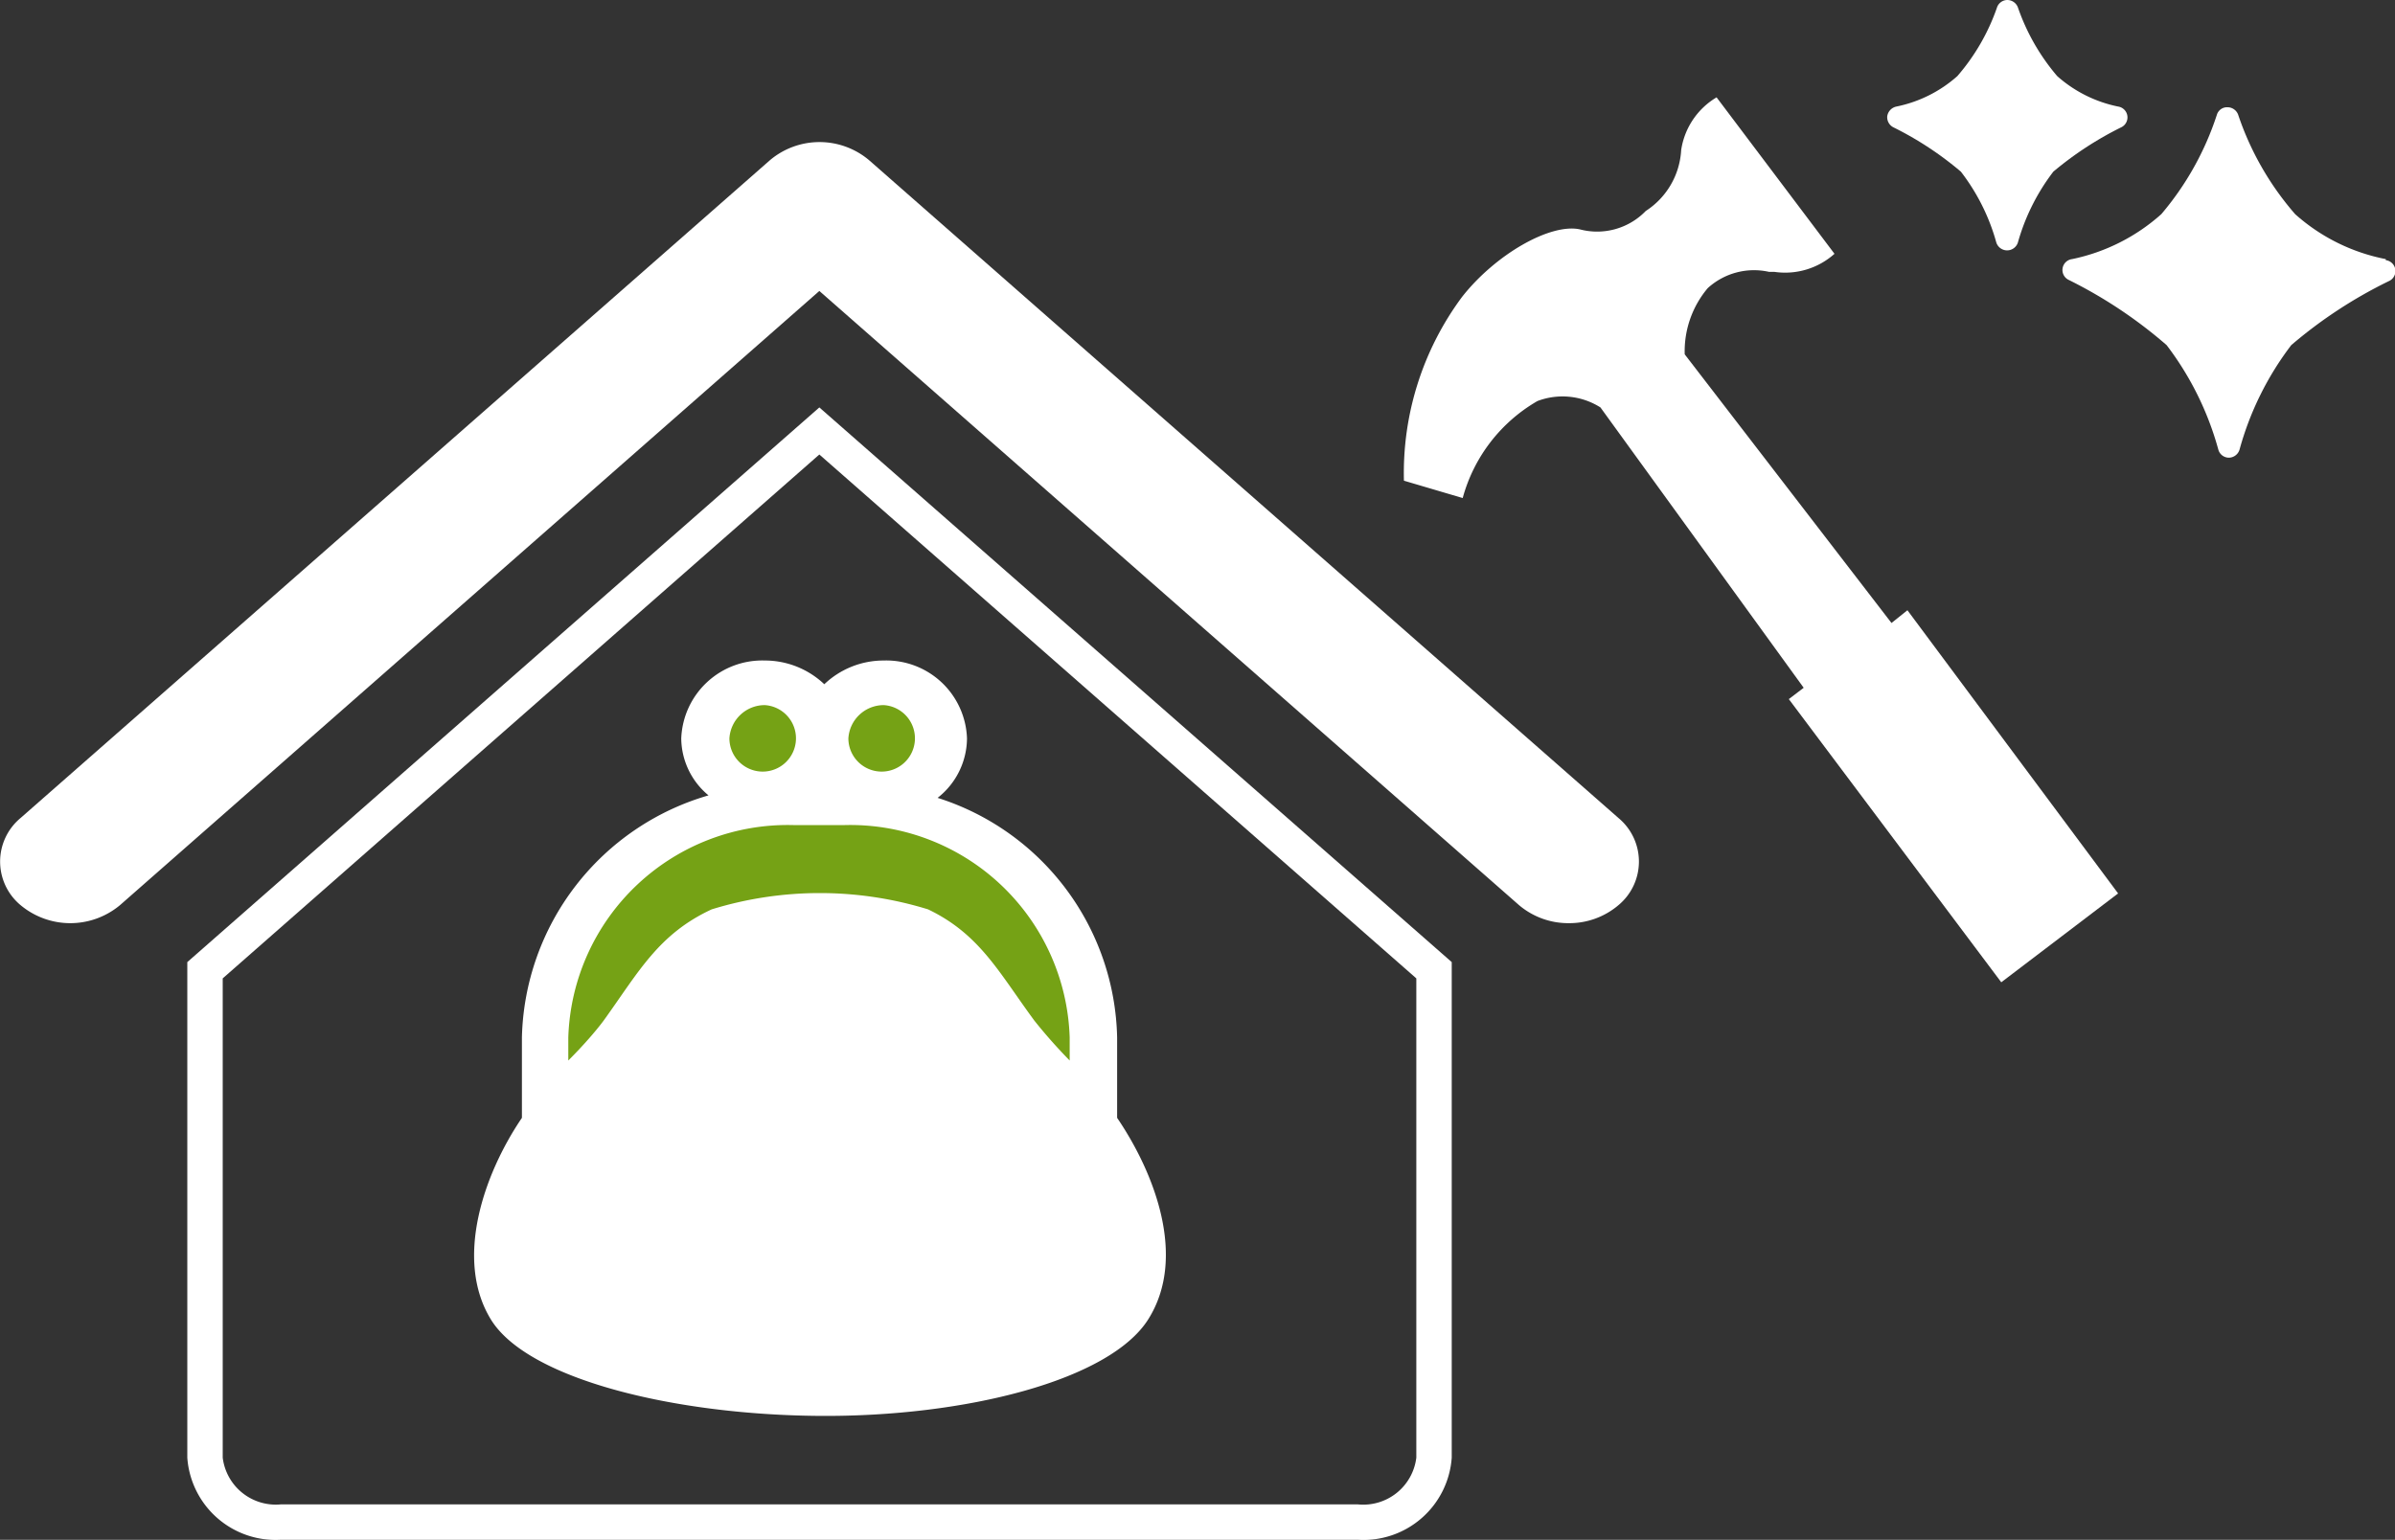
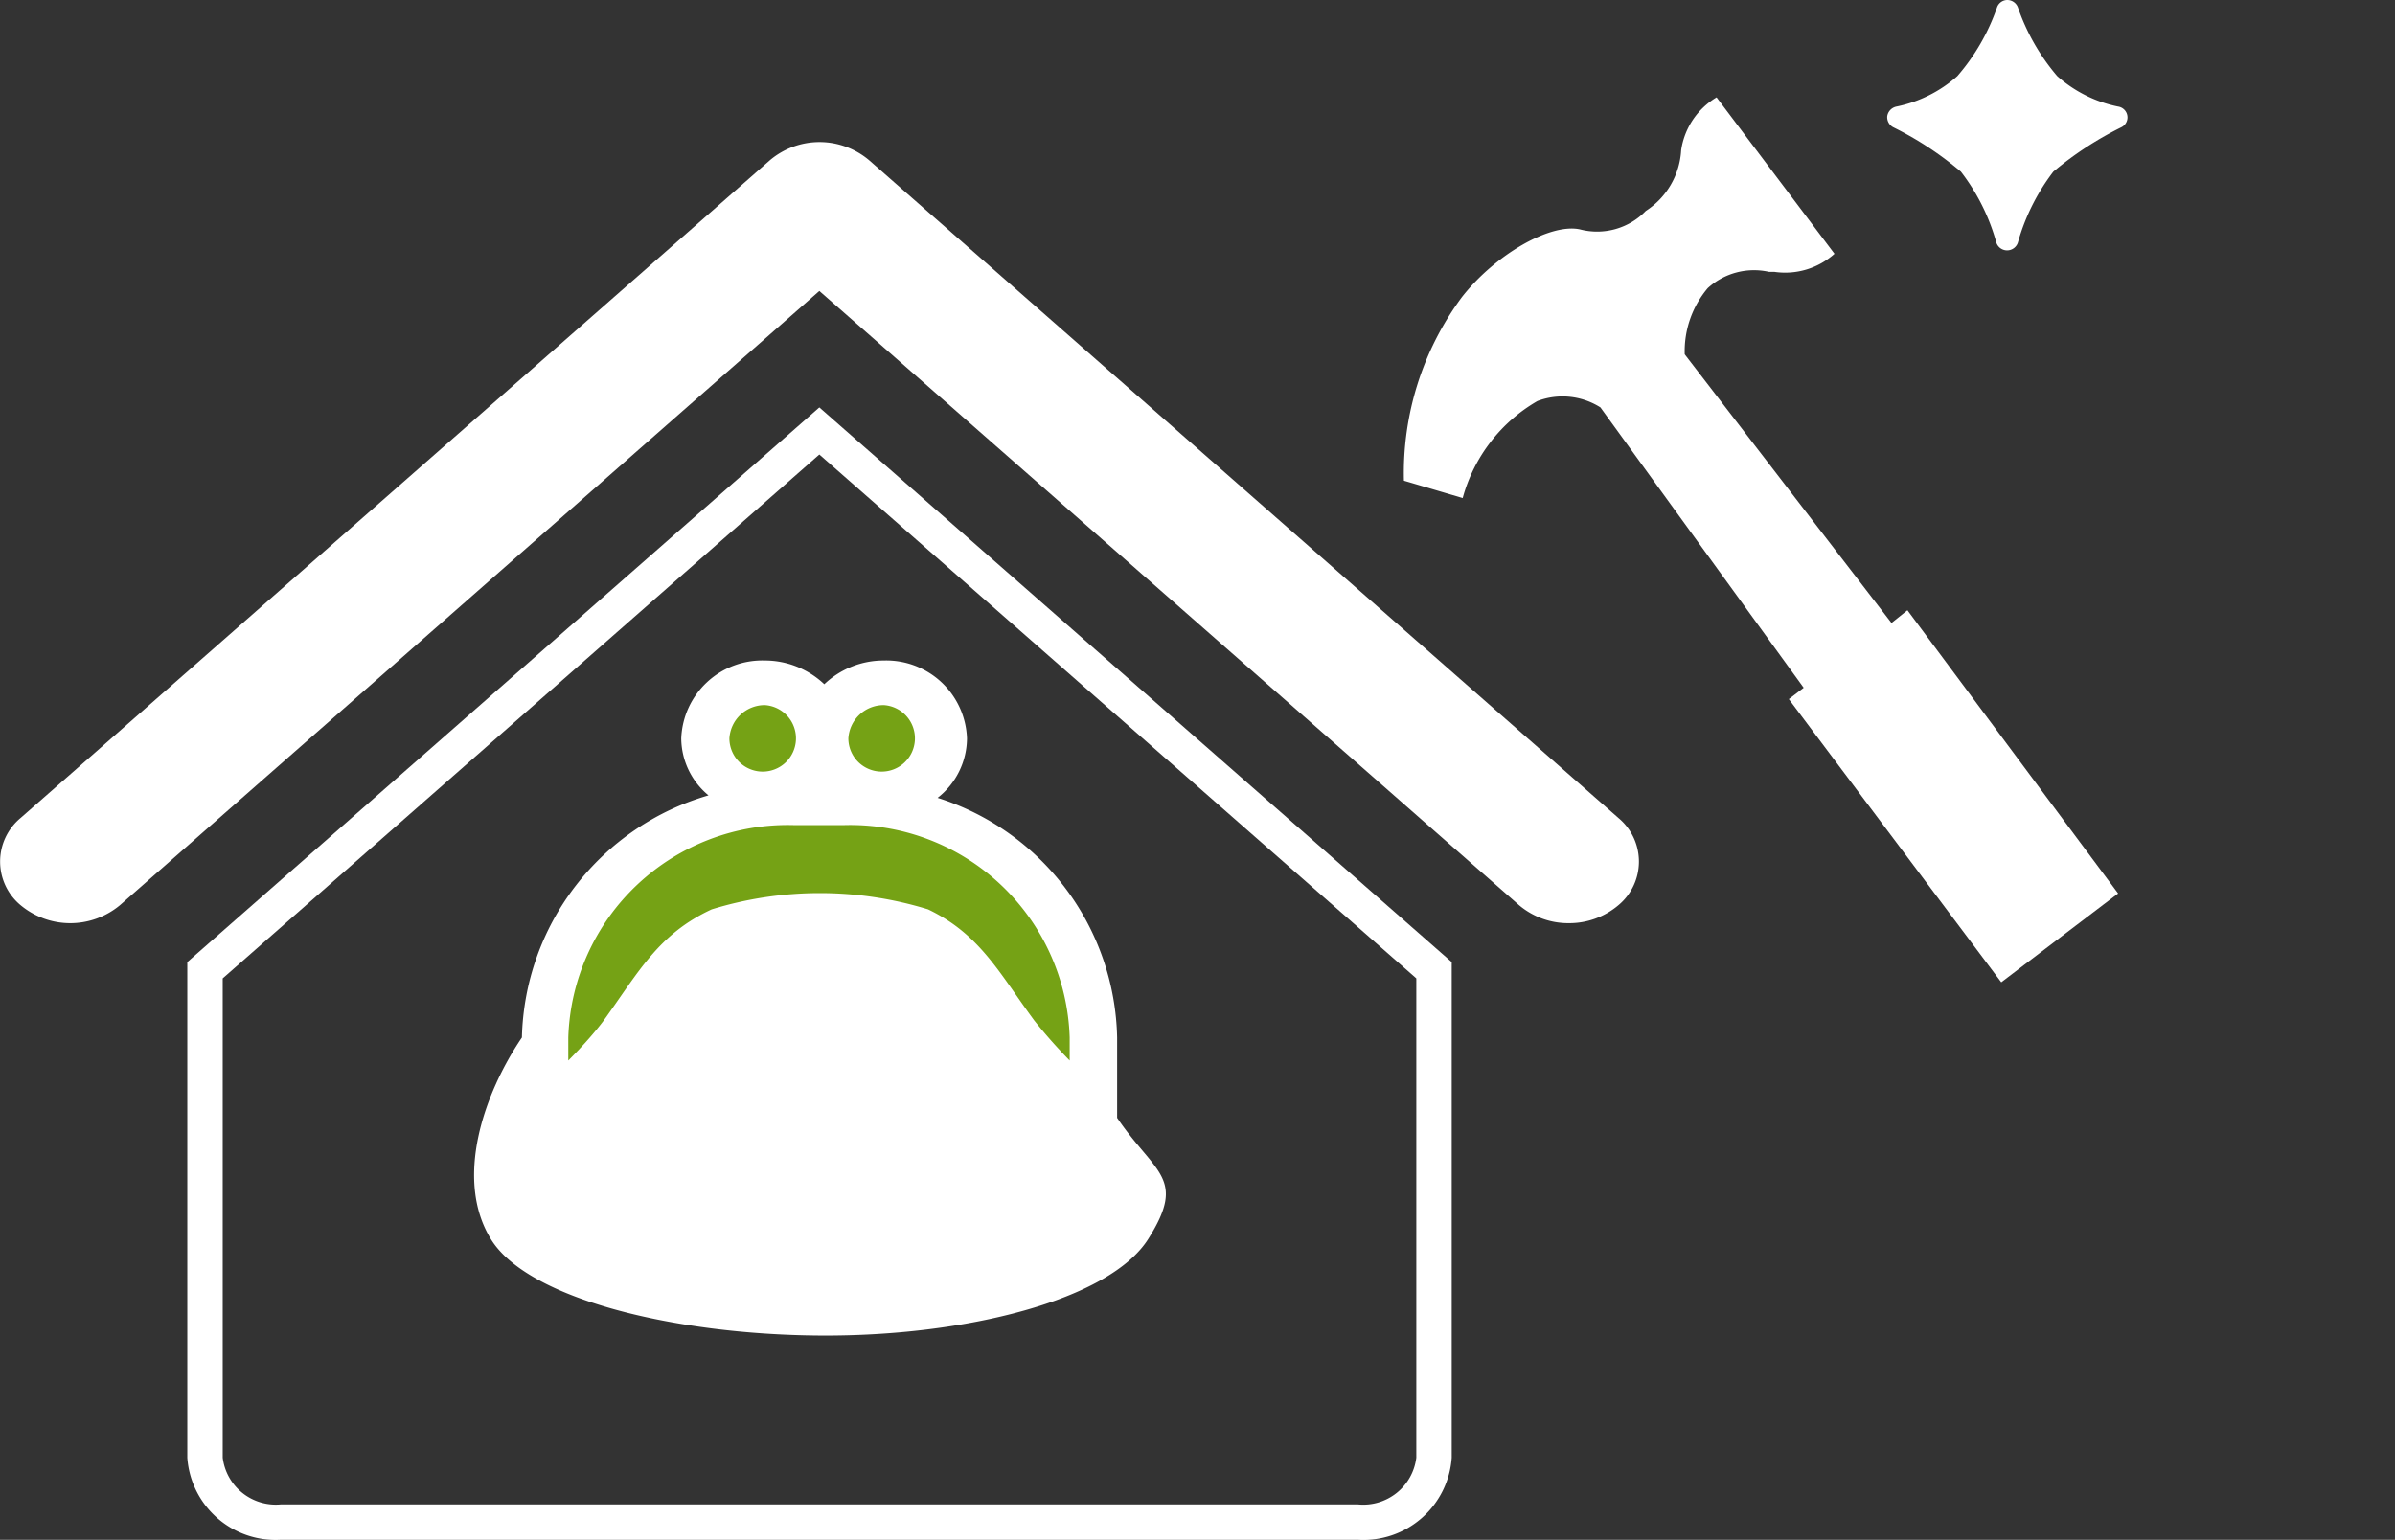
<svg xmlns="http://www.w3.org/2000/svg" viewBox="0 0 67.64 43.5">
  <rect x="0" y="0" width="67.64" height="43.5" fill="#333333" stroke="none" />
  <defs>
    <style>.cls-1{fill:none;}.cls-2{clip-path:url(#clip-path);}.cls-3{fill:#fff;}.cls-4{fill:#75a215;}</style>
    <clipPath id="clip-path" transform="translate(-6.18 -3.25)">
      <rect class="cls-1" width="80" height="50" />
    </clipPath>
  </defs>
  <g id="レイヤー_2" data-name="レイヤー 2">
    <g id="main">
      <g class="cls-2">
        <path class="cls-3" d="M59.66,6.85a9.34,9.34,0,0,1,1.9,1.25,5.81,5.81,0,0,1,1,2,.32.32,0,0,0,.61,0,5.92,5.92,0,0,1,1-2,9.59,9.59,0,0,1,1.91-1.25A.31.31,0,0,0,66,6.26a3.7,3.7,0,0,1-1.72-.86,6,6,0,0,1-1.11-1.94.32.32,0,0,0-.3-.21.31.31,0,0,0-.29.21A5.91,5.91,0,0,1,61.46,5.4a3.7,3.7,0,0,1-1.72.86.33.33,0,0,0-.26.27A.32.32,0,0,0,59.66,6.85Z" transform="translate(-6.18 -3.25)" />
-         <path class="cls-3" d="M73.56,10.57A5.38,5.38,0,0,1,71,9.3a8.29,8.29,0,0,1-1.61-2.81.32.32,0,0,0-.3-.21.3.3,0,0,0-.3.21A8.29,8.29,0,0,1,67.22,9.3a5.43,5.43,0,0,1-2.52,1.27.31.31,0,0,0-.09.59A13,13,0,0,1,67.37,13a8.63,8.63,0,0,1,1.46,2.95.31.31,0,0,0,.3.23.32.32,0,0,0,.3-.23A8.63,8.63,0,0,1,70.89,13a13,13,0,0,1,2.76-1.81.31.31,0,0,0-.09-.59Z" transform="translate(-6.18 -3.25)" />
        <path class="cls-3" d="M59.6,20.85l-5.84-7.59a2.77,2.77,0,0,1,.65-1.87,1.94,1.94,0,0,1,1.73-.46l.15,0a2.09,2.09,0,0,0,1.7-.51L54.66,6a2.09,2.09,0,0,0-1,1.49,2.19,2.19,0,0,1-1,1.72,1.91,1.91,0,0,1-1.86.52c-.83-.18-2.38.7-3.33,1.91a8.35,8.35,0,0,0-1.64,5.19l1.66.49a4.54,4.54,0,0,1,2.11-2.74,2,2,0,0,1,1.78.18l5.74,7.92-.42.32,6,8L66,28.49l-5.95-8Z" transform="translate(-6.18 -3.25)" />
        <path class="cls-3" d="M50.49,29.33a2.15,2.15,0,0,1-1.41-.51L29.32,11.47,9.57,28.82a2.19,2.19,0,0,1-2.81,0,1.6,1.6,0,0,1,0-2.46L27.92,7.78a2.17,2.17,0,0,1,2.81,0L51.89,26.36a1.6,1.6,0,0,1,0,2.46A2.14,2.14,0,0,1,50.49,29.33Z" transform="translate(-6.18 -3.25)" />
        <path class="cls-3" d="M29.32,16.09l16.86,14.8V44.43a1.51,1.51,0,0,1-1.65,1.32H14.11a1.51,1.51,0,0,1-1.64-1.32V30.89l16.85-14.8m0-1.33L11.47,30.43v14a2.5,2.5,0,0,0,2.64,2.32H44.53a2.5,2.5,0,0,0,2.65-2.32v-14L29.32,14.76Z" transform="translate(-6.18 -3.25)" />
-         <path class="cls-3" d="M37.73,34.83V32.56a7.26,7.26,0,0,0-5.07-6.77,2.15,2.15,0,0,0,.83-1.68,2.28,2.28,0,0,0-2.35-2.2,2.43,2.43,0,0,0-1.68.67,2.44,2.44,0,0,0-1.68-.67,2.29,2.29,0,0,0-2.36,2.2,2.11,2.11,0,0,0,.77,1.61,7.3,7.3,0,0,0-5.27,6.84v2.27c-1.08,1.59-1.91,4-.88,5.69s5.17,2.7,9.28,2.73,8.2-1,9.29-2.73S38.81,36.42,37.73,34.83Z" transform="translate(-6.18 -3.25)" />
+         <path class="cls-3" d="M37.73,34.83V32.56a7.26,7.26,0,0,0-5.07-6.77,2.15,2.15,0,0,0,.83-1.68,2.28,2.28,0,0,0-2.35-2.2,2.43,2.43,0,0,0-1.68.67,2.44,2.44,0,0,0-1.68-.67,2.29,2.29,0,0,0-2.36,2.2,2.11,2.11,0,0,0,.77,1.61,7.3,7.3,0,0,0-5.27,6.84c-1.08,1.59-1.91,4-.88,5.69s5.17,2.7,9.28,2.73,8.2-1,9.29-2.73S38.81,36.42,37.73,34.83Z" transform="translate(-6.18 -3.25)" />
        <path class="cls-4" d="M31.14,23.17a.94.94,0,1,1-1,.94A1,1,0,0,1,31.14,23.17Z" transform="translate(-6.18 -3.25)" />
        <path class="cls-4" d="M27.78,23.17a.94.94,0,1,1-1,.94A1,1,0,0,1,27.78,23.17Z" transform="translate(-6.18 -3.25)" />
        <path class="cls-4" d="M36.39,33.21a14.68,14.68,0,0,1-1-1.13c-1-1.36-1.54-2.44-3-3.14a10.37,10.37,0,0,0-6.11,0c-1.51.7-2.07,1.78-3.05,3.14-.23.31-.59.72-1,1.13v-.65a6.2,6.2,0,0,1,6.39-6H30a6.2,6.2,0,0,1,6.39,6Z" transform="translate(-6.18 -3.25)" />
      </g>
    </g>
  </g>
</svg>